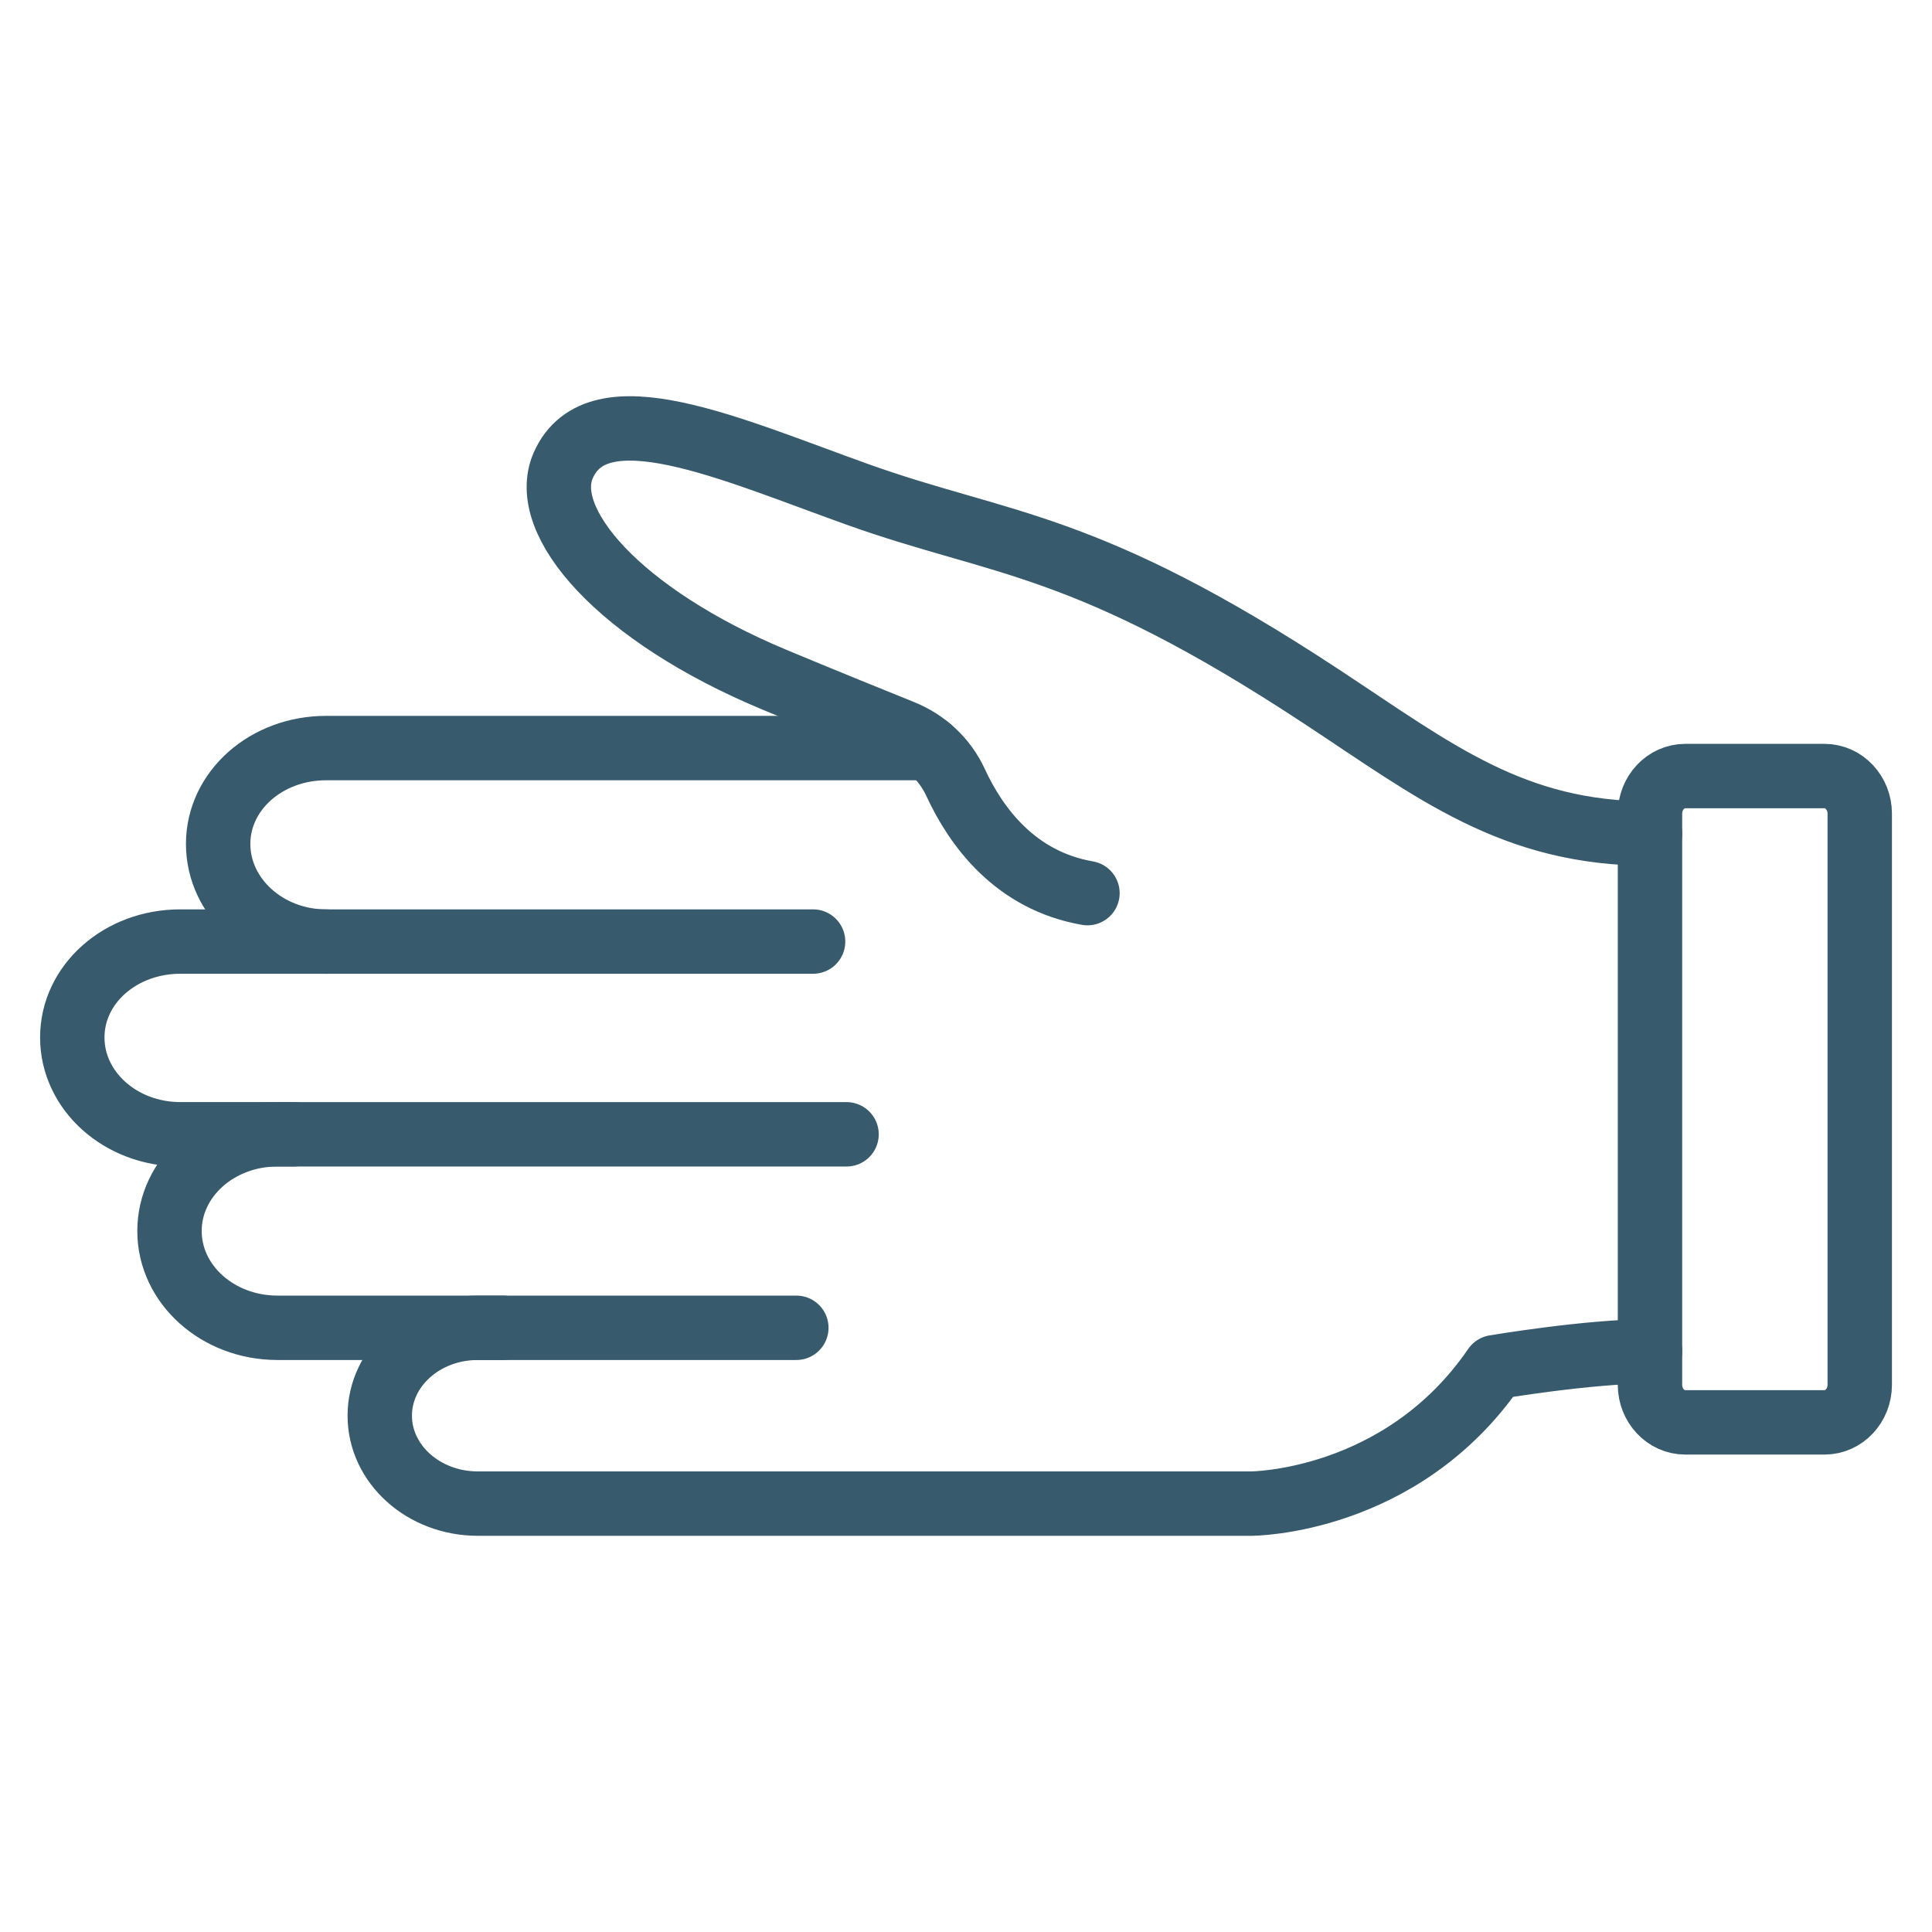
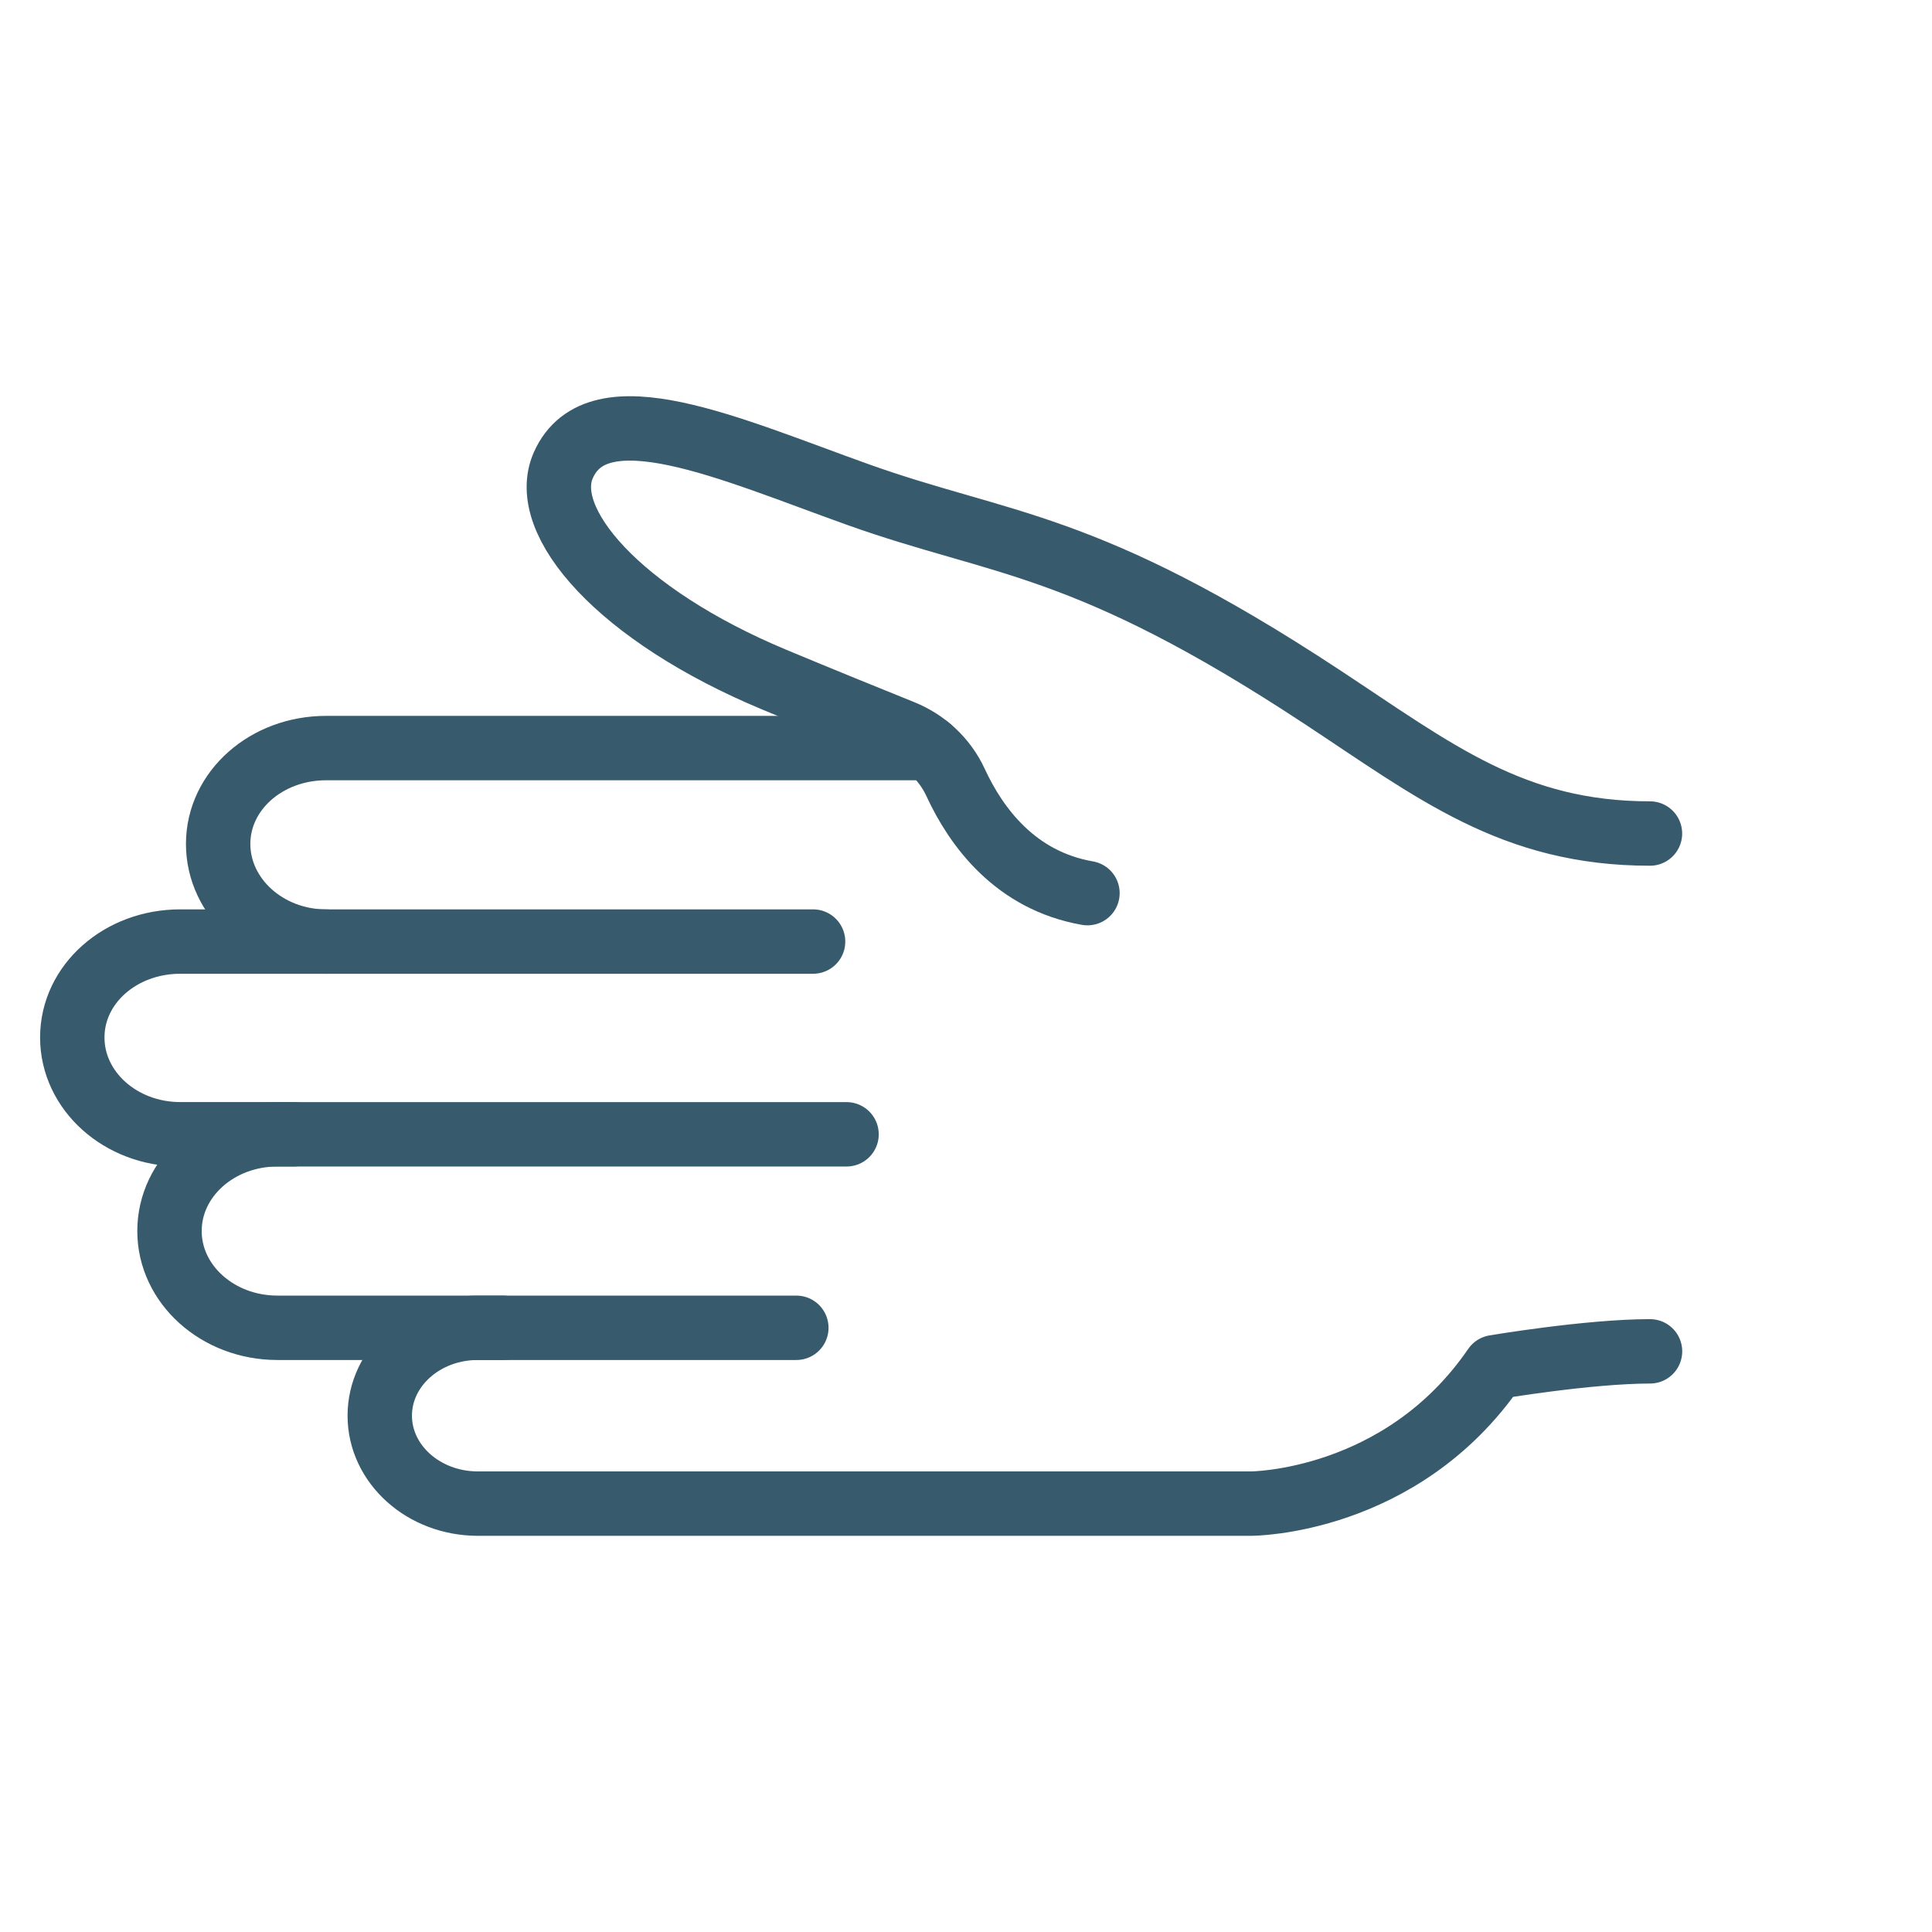
<svg xmlns="http://www.w3.org/2000/svg" id="Layer_1" data-name="Layer 1" viewBox="0 0 600 600">
  <defs>
    <style>      .cls-1 {        fill: none;        stroke: #375b6d;        stroke-linecap: round;        stroke-linejoin: round;        stroke-width: 20px;      }    </style>
  </defs>
  <path class="cls-1" d="M91.24,352.26h-35.31c-18.51-.03-33.5-13.5-33.48-30.1.02-16.6,15.04-29.77,33.55-29.75h196.51" />
  <path class="cls-1" d="M156.18,412.36h-70.06c-18.51-.02-33.5-13.5-33.48-30.09.02-16.6,15.04-30.03,33.55-30h176.71" />
  <path class="cls-1" d="M247.31,412.36h-98.89c-16.82-.02-30.46,12.18-30.48,27.26-.02,15.08,13.6,27.32,30.42,27.34,0,0,207.51,0,240.2,0,0,0,46.61,0,75.64-42.37,0,0,29.11-4.92,48.23-4.92" />
  <path class="cls-1" d="M101.23,292.42c-18.51-.03-33.5-13.75-33.48-30.35.02-16.6,15.04-29.77,33.55-29.75h187.22" />
-   <path class="cls-1" d="M577.56,430.06v-177.38c0-6.44-4.91-11.67-10.96-11.67h-43.22c-6.05,0-10.96,5.22-10.96,11.67v177.38c0,6.44,4.91,11.67,10.96,11.67h43.22c6.05,0,10.96-5.22,10.96-11.67Z" />
  <path class="cls-1" d="M337.72,277.37c-22.29-3.89-34.5-20.37-40.98-34.41-3.37-7.3-9.43-12.76-16.58-15.64-10.27-4.14-25.42-10.29-39.76-16.27-48.18-20.12-73.2-49.13-65.46-66.56,10.63-23.95,51.91-5.04,91.54,9.12,44.84,16.02,70.15,14.13,143.92,62.71,35.28,23.23,59.38,42.54,102.01,42.54" />
</svg>